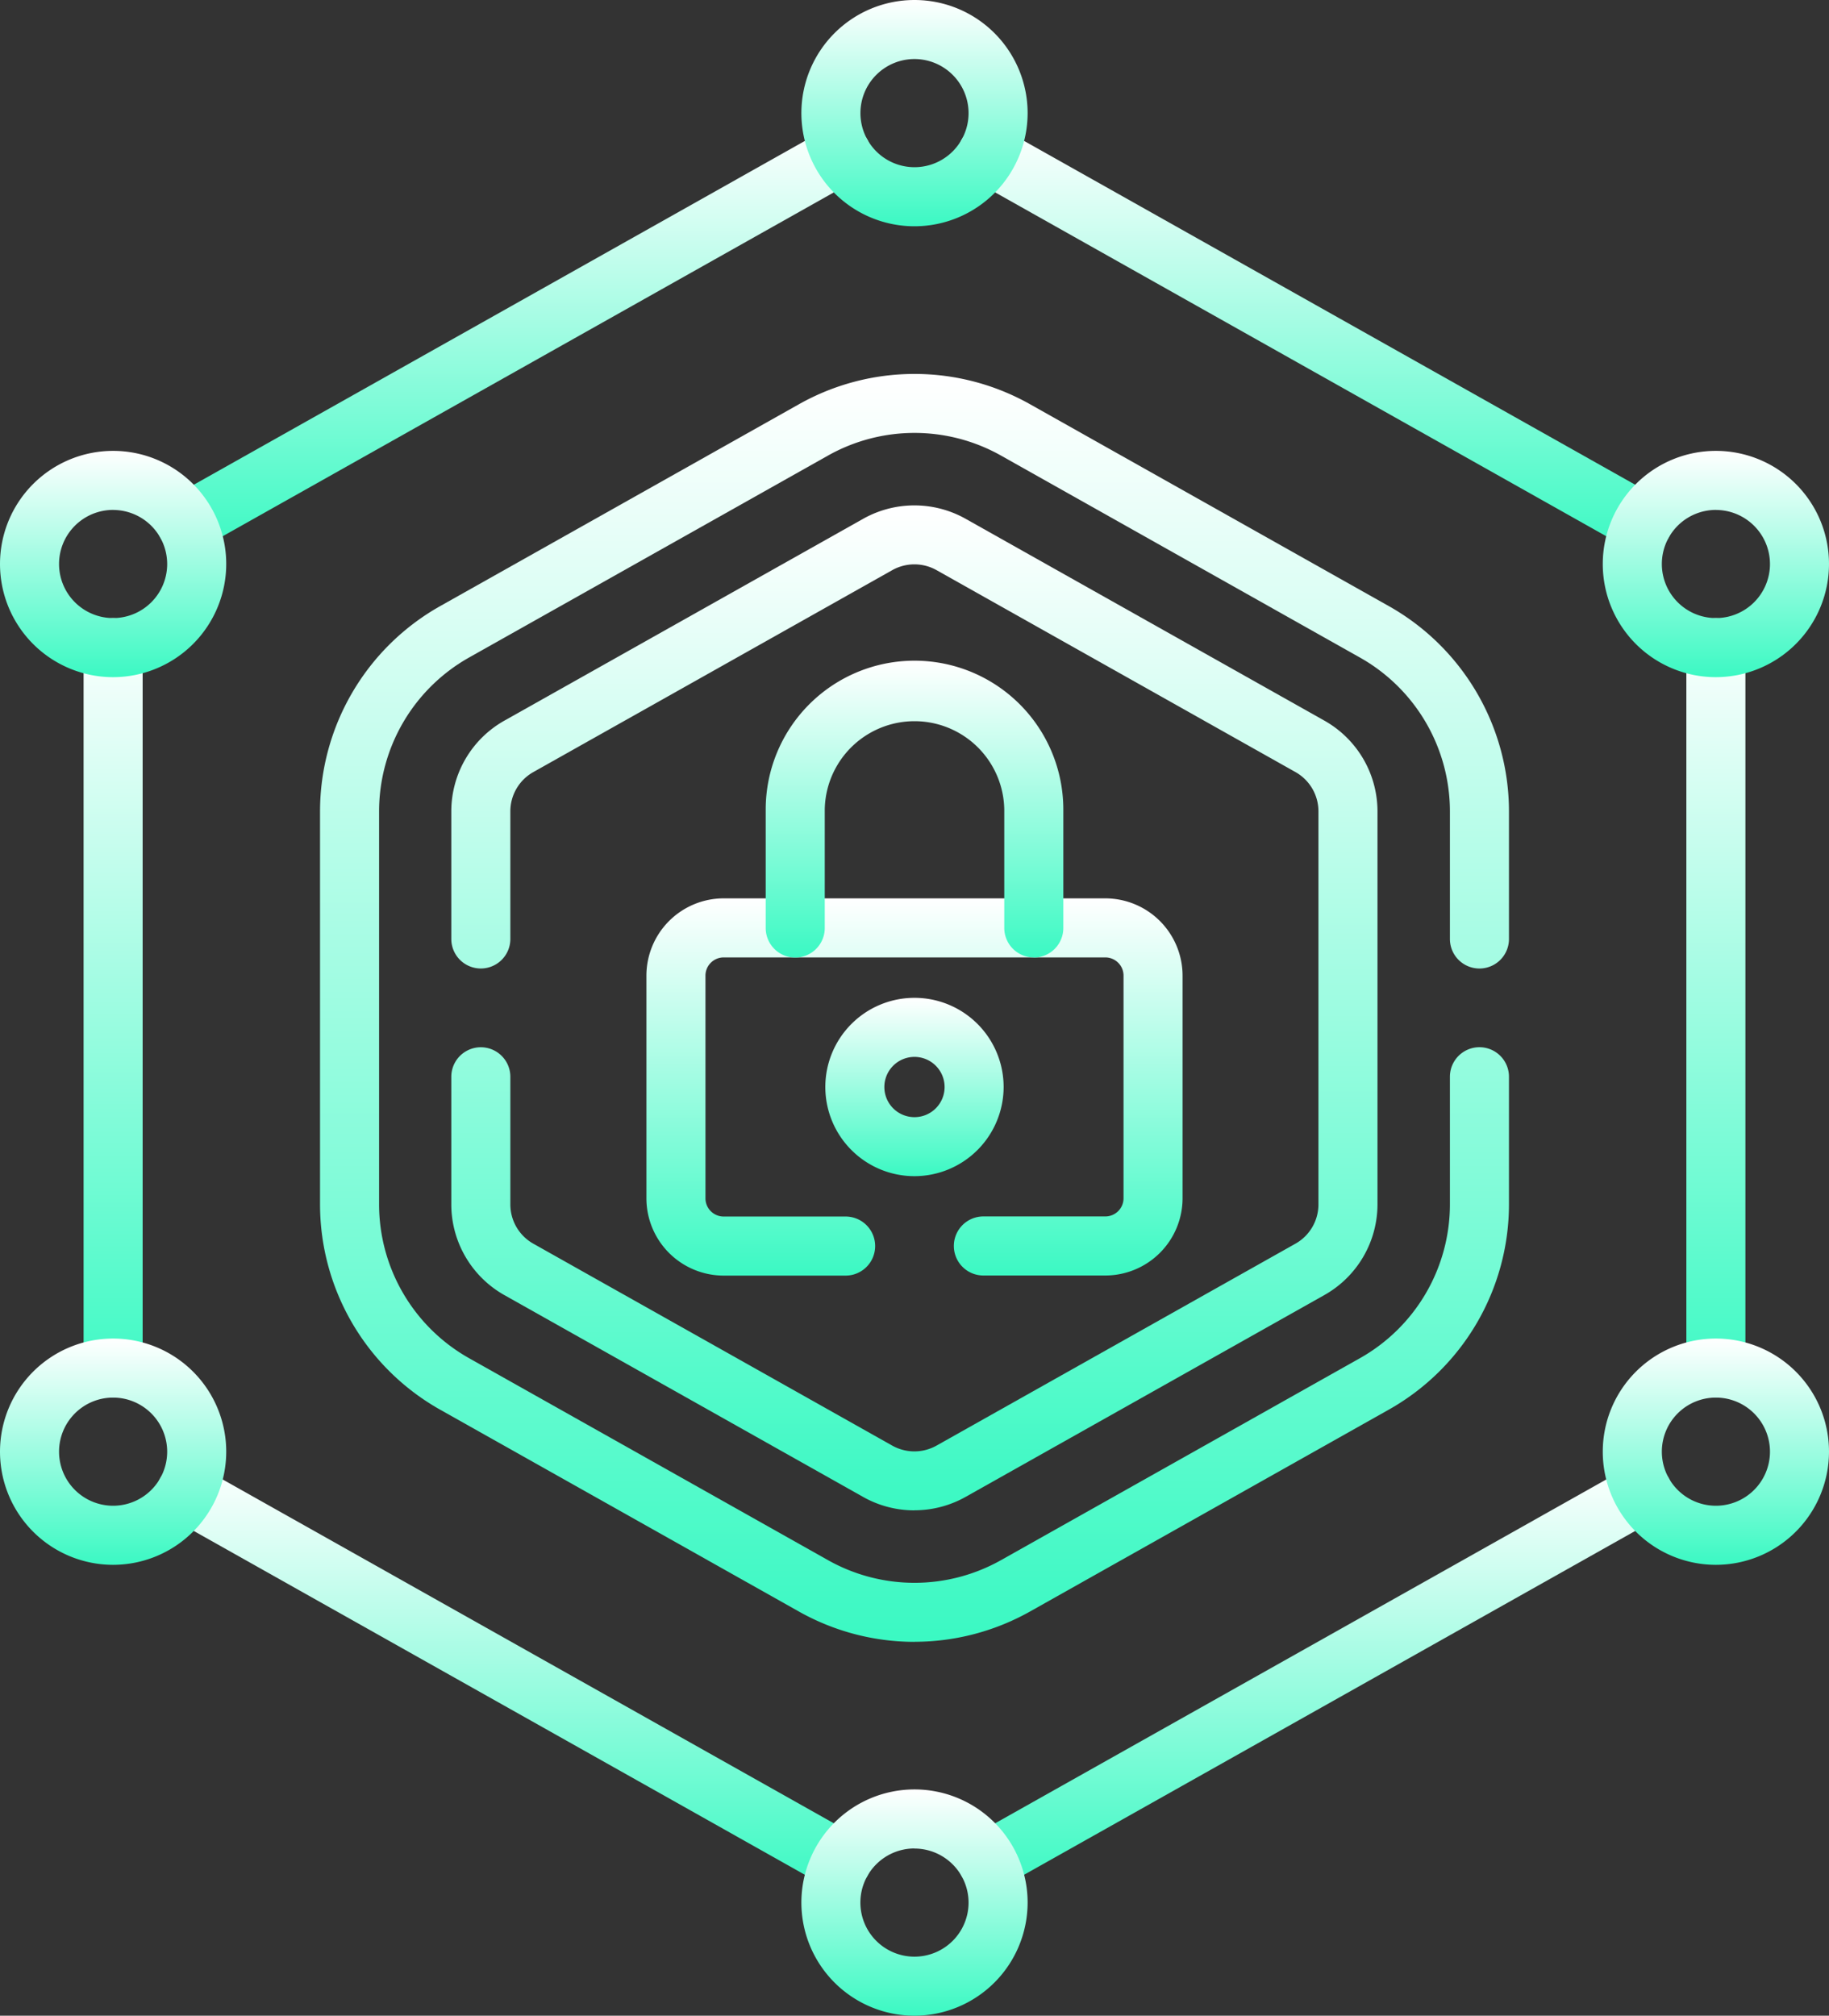
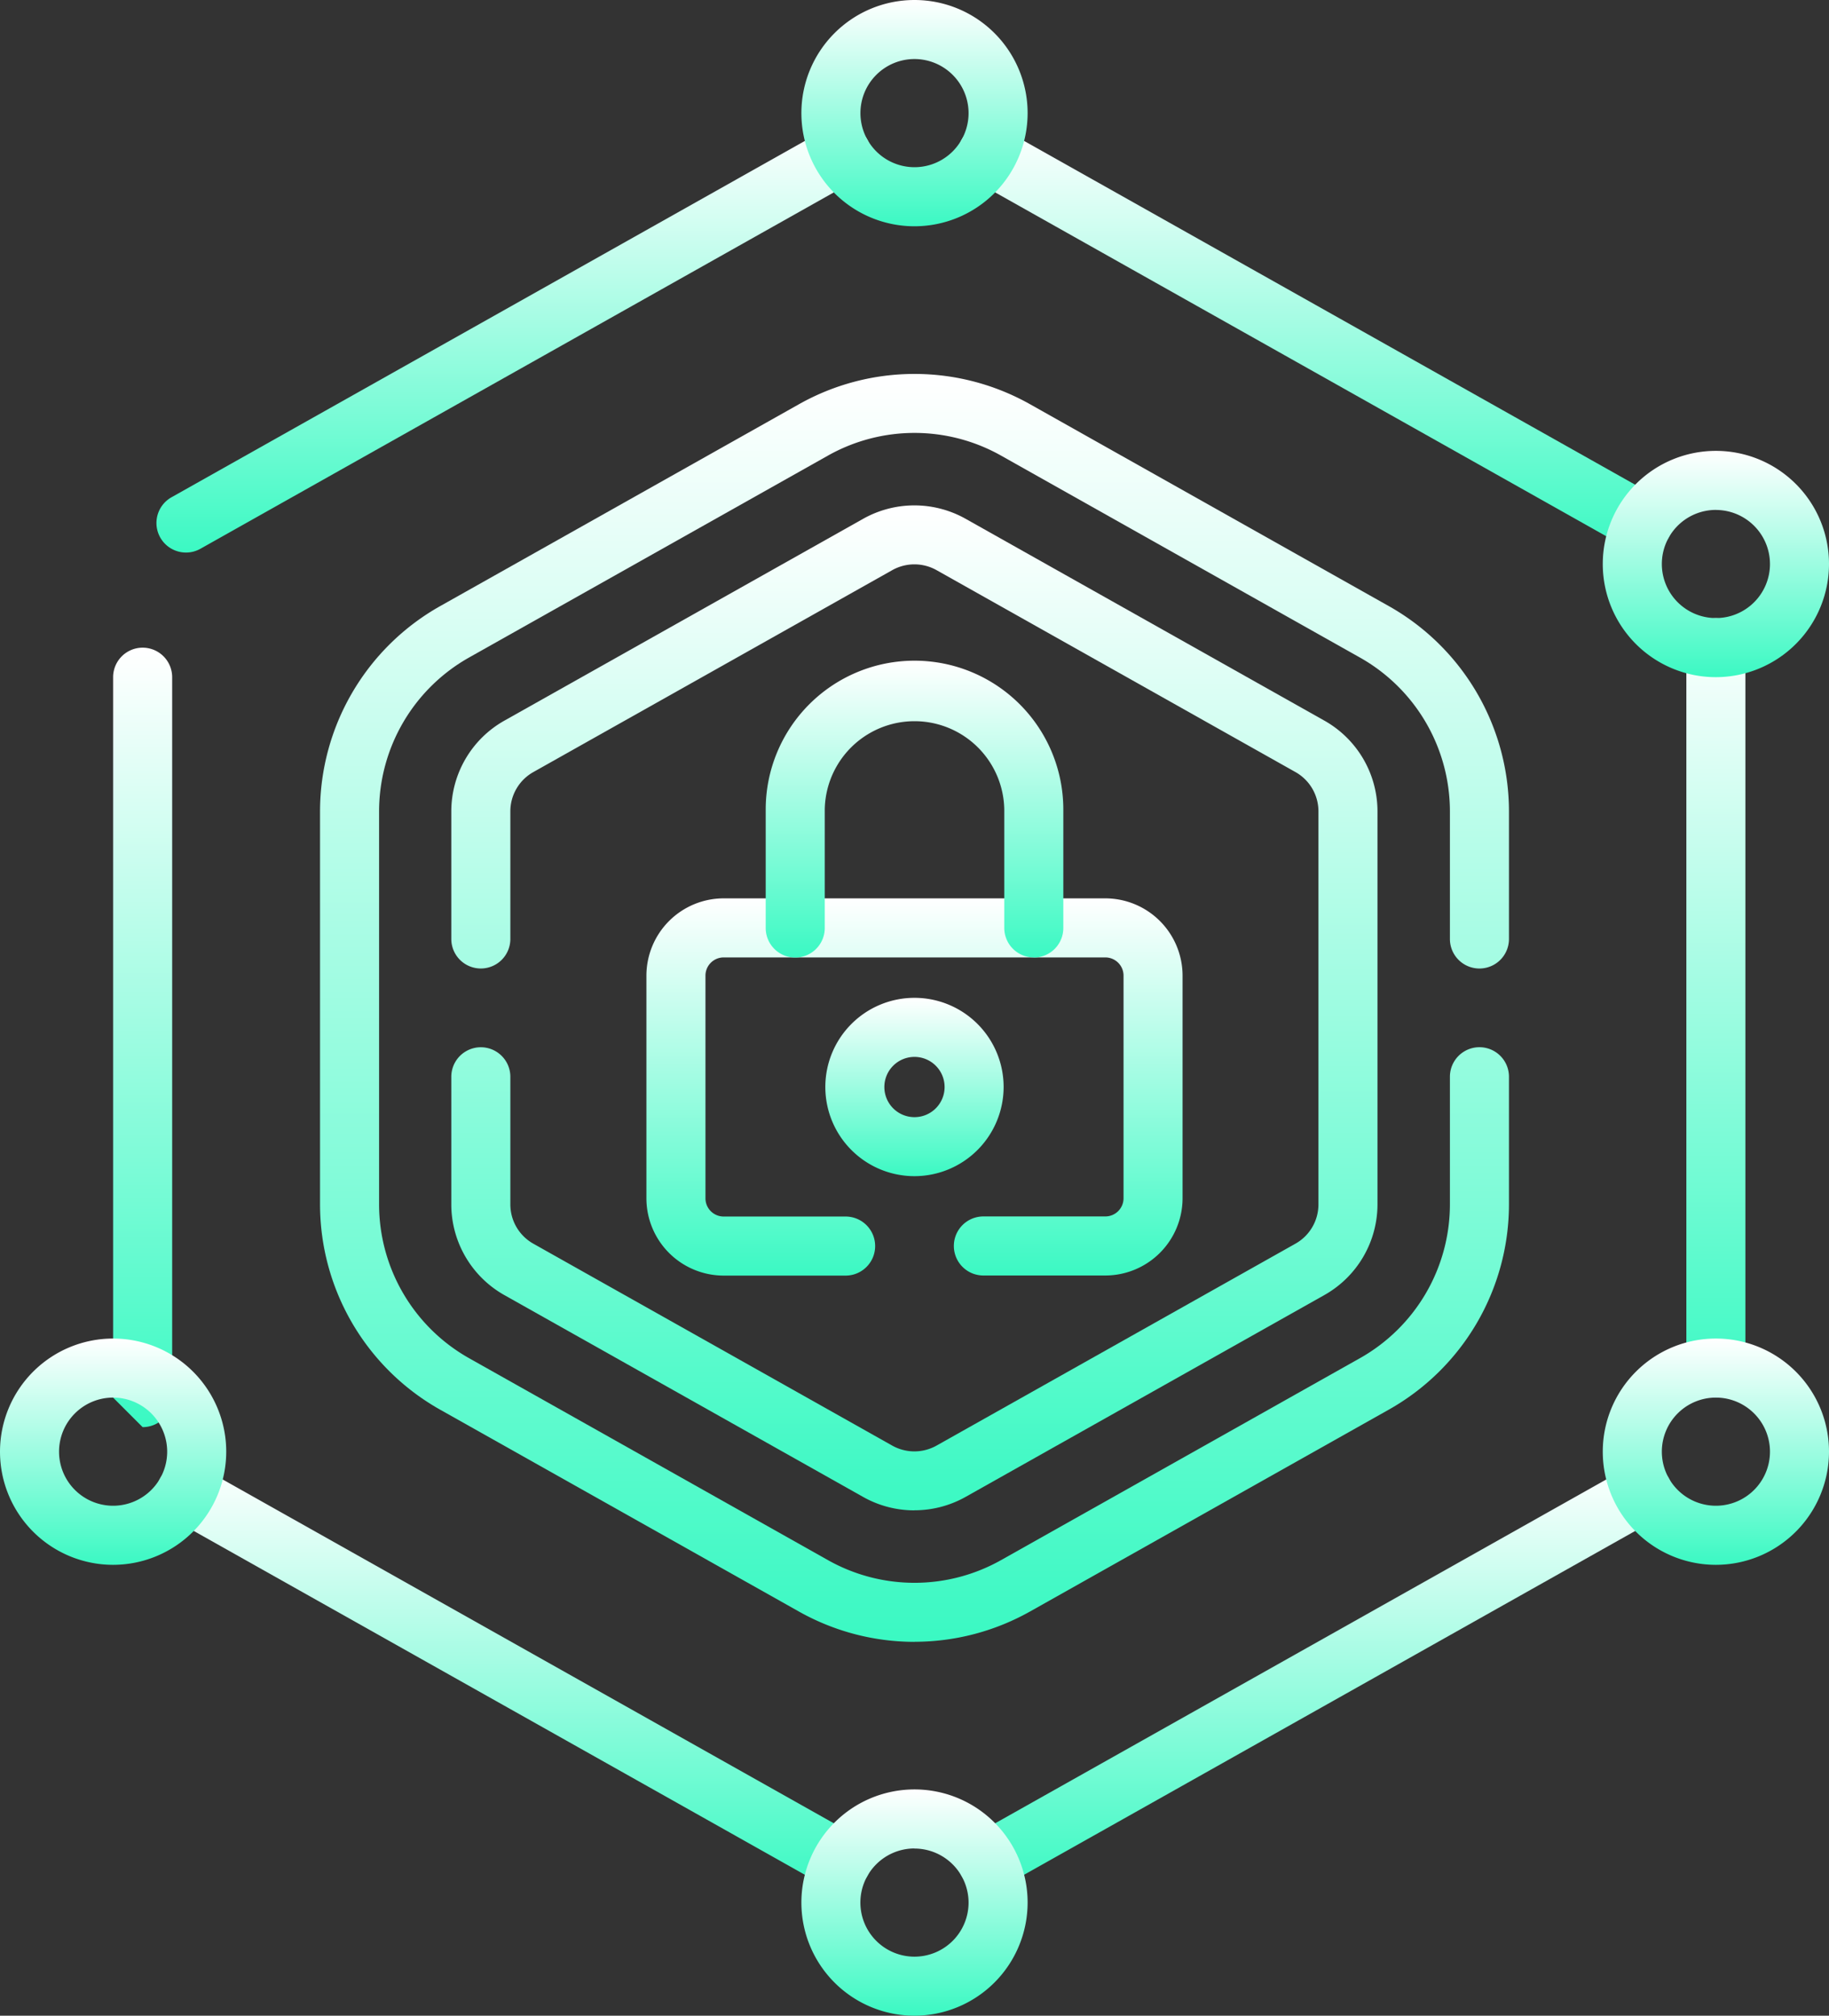
<svg xmlns="http://www.w3.org/2000/svg" id="Group_23336" data-name="Group 23336" width="76.69" height="84.5" viewBox="0 0 76.69 84.5">
  <rect x="0" y="0" width="76.69" height="84.5" fill="#333333" stroke="none" />
  <defs>
    <style>
      .cls-1 {
        fill: url(#linear-gradient);
      }

      .cls-2 {
        clip-path: url(#clip-path);
      }
    </style>
    <linearGradient id="linear-gradient" x1="0.5" x2="0.5" y2="1" gradientUnits="objectBoundingBox">
      <stop offset="0" stop-color="#fff" />
      <stop offset="1" stop-color="#3bf9c3" />
    </linearGradient>
    <clipPath id="clip-path">
      <rect id="Rectangle_8052" data-name="Rectangle 8052" class="cls-1" width="76.69" height="84.5" />
    </clipPath>
  </defs>
  <g id="Group_23335" data-name="Group 23335" class="cls-2">
    <path id="Path_8035" data-name="Path 8035" class="cls-1" d="M106.234,148.116a9.9,9.9,0,0,1-4.838-1.266l-15.057-8.47a9.884,9.884,0,0,1-5.031-8.6V113.3a9.884,9.884,0,0,1,5.031-8.6l15.057-8.47a9.876,9.876,0,0,1,9.676,0l15.057,8.47a9.884,9.884,0,0,1,5.031,8.6v5.351a1.238,1.238,0,1,1-2.476,0V113.3a7.405,7.405,0,0,0-3.769-6.445l-15.056-8.47a7.4,7.4,0,0,0-7.25,0l-15.056,8.469a7.405,7.405,0,0,0-3.769,6.445v16.478a7.405,7.405,0,0,0,3.769,6.445l15.056,8.47a7.4,7.4,0,0,0,7.25,0l15.056-8.47a7.405,7.405,0,0,0,3.769-6.445v-5.351a1.238,1.238,0,0,1,2.476,0v5.351a9.883,9.883,0,0,1-5.031,8.6l-15.057,8.47a9.9,9.9,0,0,1-4.838,1.266" transform="translate(-67.889 -79.288)" />
    <path id="Path_8036" data-name="Path 8036" class="cls-1" d="M134.1,170.492a4.361,4.361,0,0,1-2.138-.556l-15.055-8.468a4.367,4.367,0,0,1-2.224-3.8v-5.351a1.238,1.238,0,0,1,2.476,0v5.351a1.888,1.888,0,0,0,.961,1.644l15.055,8.468a1.9,1.9,0,0,0,1.85,0l15.055-8.468a1.888,1.888,0,0,0,.962-1.644V141.188a1.888,1.888,0,0,0-.961-1.644l-15.055-8.468a1.9,1.9,0,0,0-1.85,0l-15.055,8.468a1.888,1.888,0,0,0-.962,1.644v5.351a1.238,1.238,0,0,1-2.476,0v-5.351a4.366,4.366,0,0,1,2.224-3.8l15.055-8.468a4.388,4.388,0,0,1,4.277,0l15.055,8.468a4.367,4.367,0,0,1,2.224,3.8v16.477a4.367,4.367,0,0,1-2.224,3.8l-15.055,8.468a4.365,4.365,0,0,1-2.138.556" transform="translate(-95.76 -107.177)" />
    <path id="Path_8037" data-name="Path 8037" class="cls-1" d="M183.472,244h-5.115a1.238,1.238,0,0,1,0-2.476h5.115a.763.763,0,0,0,.762-.762V231.43a.764.764,0,0,0-.762-.764H167.466a.764.764,0,0,0-.762.764v9.336a.763.763,0,0,0,.762.762h5.115a1.238,1.238,0,0,1,0,2.476h-5.115a3.242,3.242,0,0,1-3.238-3.238V231.43a3.243,3.243,0,0,1,3.238-3.24h16.005a3.243,3.243,0,0,1,3.238,3.24v9.336A3.242,3.242,0,0,1,183.472,244" transform="translate(-137.124 -190.53)" />
    <path id="Path_8038" data-name="Path 8038" class="cls-1" d="M205.774,180.233A1.238,1.238,0,0,1,204.536,179v-4.967a3.764,3.764,0,0,0-7.527,0V179a1.238,1.238,0,0,1-2.476,0v-4.967a6.239,6.239,0,0,1,12.479,0V179a1.238,1.238,0,0,1-1.238,1.238" transform="translate(-162.427 -140.097)" />
    <path id="Path_8039" data-name="Path 8039" class="cls-1" d="M213.424,260.926a3.738,3.738,0,1,1,3.738-3.739,3.743,3.743,0,0,1-3.738,3.739m0-5a1.263,1.263,0,1,0,1.263,1.263,1.264,1.264,0,0,0-1.263-1.263" transform="translate(-175.08 -211.62)" />
    <path id="Path_8040" data-name="Path 8040" class="cls-1" d="M244.586,389.588a1.238,1.238,0,0,1-.608-2.317l27.492-15.464a1.238,1.238,0,1,1,1.214,2.158l-27.492,15.464a1.234,1.234,0,0,1-.606.159" transform="translate(-203.185 -310.312)" />
    <path id="Path_8041" data-name="Path 8041" class="cls-1" d="M40.986,49.588a1.238,1.238,0,0,1-.608-2.317L67.87,31.807a1.238,1.238,0,1,1,1.214,2.158L41.592,49.429a1.232,1.232,0,0,1-.606.159" transform="translate(-33.187 -26.425)" />
-     <path id="Path_8042" data-name="Path 8042" class="cls-1" d="M22.476,189.678a1.238,1.238,0,0,1-1.238-1.238v-30.2a1.238,1.238,0,1,1,2.476,0v30.2a1.238,1.238,0,0,1-1.238,1.238" transform="translate(-17.733 -131.089)" />
+     <path id="Path_8042" data-name="Path 8042" class="cls-1" d="M22.476,189.678v-30.2a1.238,1.238,0,1,1,2.476,0v30.2a1.238,1.238,0,0,1-1.238,1.238" transform="translate(-17.733 -131.089)" />
    <path id="Path_8043" data-name="Path 8043" class="cls-1" d="M68.476,389.589a1.234,1.234,0,0,1-.606-.159L40.378,373.966a1.238,1.238,0,0,1,1.214-2.158l27.492,15.464a1.238,1.238,0,0,1-.608,2.317" transform="translate(-33.187 -310.312)" />
    <path id="Path_8044" data-name="Path 8044" class="cls-1" d="M429.676,189.678a1.237,1.237,0,0,1-1.238-1.238v-30.2a1.238,1.238,0,0,1,2.476,0v30.2a1.238,1.238,0,0,1-1.238,1.238" transform="translate(-357.729 -131.089)" />
    <path id="Path_8045" data-name="Path 8045" class="cls-1" d="M272.076,49.589a1.232,1.232,0,0,1-.606-.159L243.978,33.965a1.238,1.238,0,1,1,1.214-2.158l27.492,15.464a1.238,1.238,0,0,1-.608,2.317" transform="translate(-203.185 -26.425)" />
    <path id="Path_8046" data-name="Path 8046" class="cls-1" d="M208.342,9.486a4.743,4.743,0,1,1,4.743-4.743,4.748,4.748,0,0,1-4.743,4.743m0-7.011a2.267,2.267,0,1,0,2.267,2.267,2.27,2.27,0,0,0-2.267-2.267" transform="translate(-169.997)" />
    <path id="Path_8047" data-name="Path 8047" class="cls-1" d="M411.941,124.009a4.743,4.743,0,1,1,4.743-4.743,4.748,4.748,0,0,1-4.743,4.743m0-7.011a2.267,2.267,0,1,0,2.268,2.267A2.27,2.27,0,0,0,411.941,117" transform="translate(-339.994 -95.622)" />
-     <path id="Path_8048" data-name="Path 8048" class="cls-1" d="M4.743,124.009a4.743,4.743,0,1,1,4.743-4.743,4.748,4.748,0,0,1-4.743,4.743m0-7.011a2.267,2.267,0,1,0,2.267,2.267A2.27,2.27,0,0,0,4.743,117" transform="translate(0 -95.622)" />
    <path id="Path_8049" data-name="Path 8049" class="cls-1" d="M208.342,464.007a4.743,4.743,0,1,1,4.743-4.743,4.748,4.748,0,0,1-4.743,4.743m0-7.011a2.268,2.268,0,1,0,2.267,2.267A2.27,2.27,0,0,0,208.342,457" transform="translate(-169.997 -379.507)" />
    <path id="Path_8050" data-name="Path 8050" class="cls-1" d="M411.941,349.485a4.743,4.743,0,1,1,4.743-4.743,4.748,4.748,0,0,1-4.743,4.743m0-7.011a2.267,2.267,0,1,0,2.268,2.267,2.27,2.27,0,0,0-2.268-2.267" transform="translate(-339.994 -283.886)" />
    <path id="Path_8051" data-name="Path 8051" class="cls-1" d="M4.743,349.485a4.743,4.743,0,1,1,4.743-4.743,4.748,4.748,0,0,1-4.743,4.743m0-7.011a2.267,2.267,0,1,0,2.267,2.267,2.27,2.27,0,0,0-2.267-2.267" transform="translate(0 -283.886)" />
  </g>
</svg>